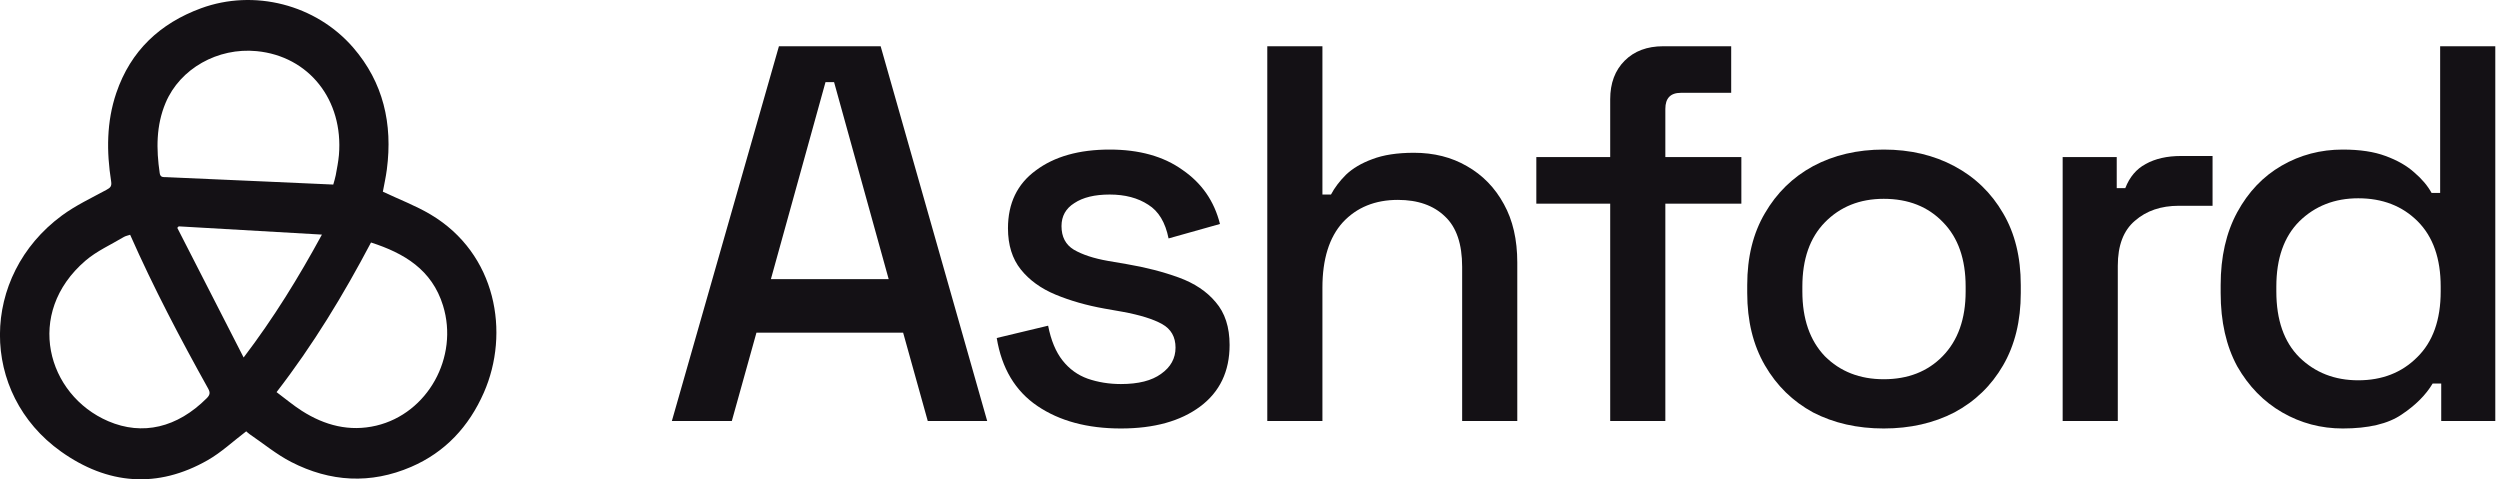
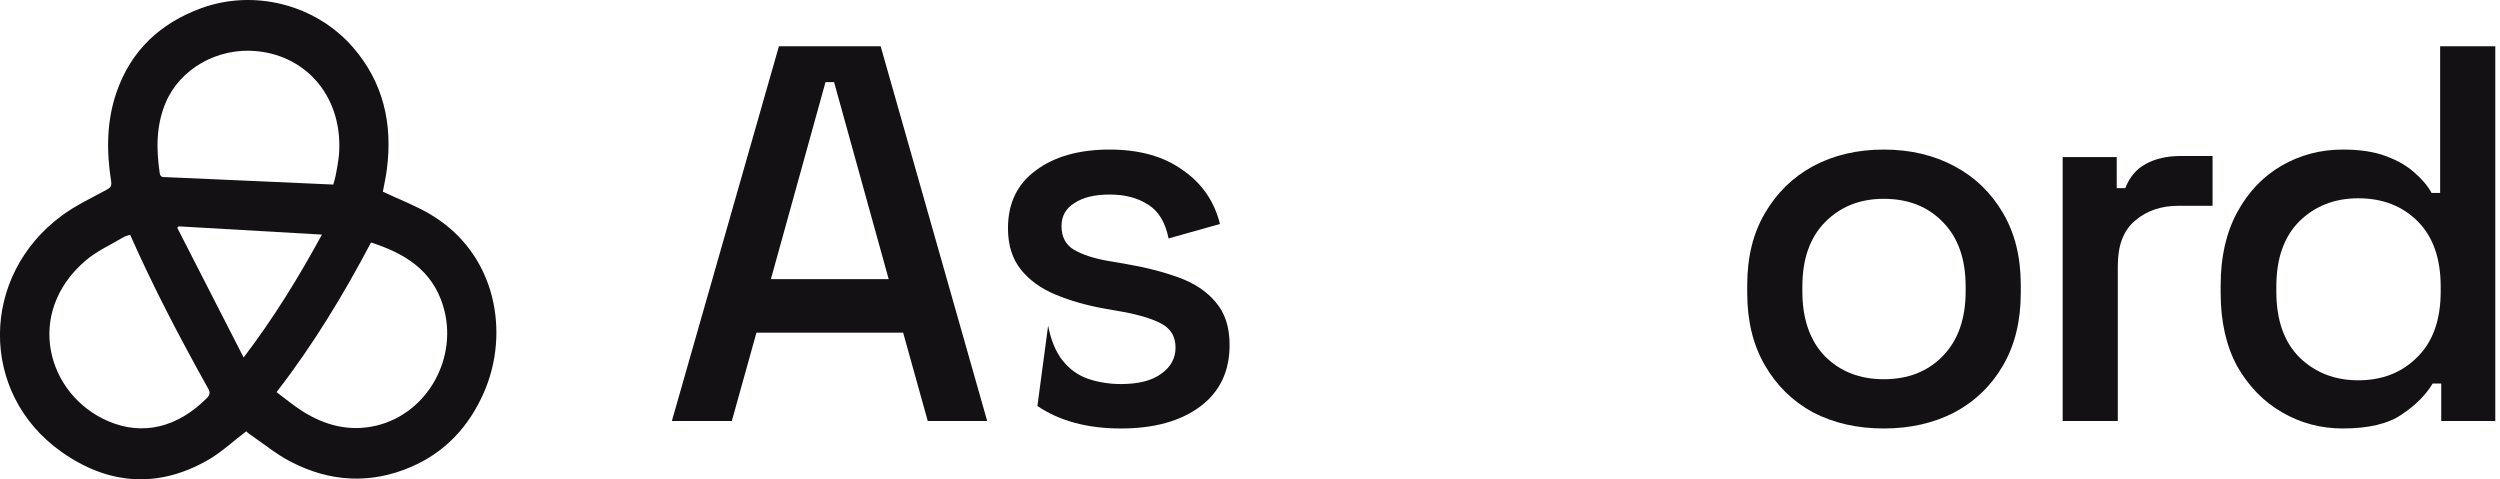
<svg xmlns="http://www.w3.org/2000/svg" width="386" height="74" viewBox="0 0 386 74" fill="none">
  <path d="M103.736 65L120.267 7.141H135.972L152.421 65H143.246L139.443 51.362H116.796L112.993 65H103.736ZM119.027 43.096H137.212L128.781 12.679H127.458L119.027 43.096Z" fill="#141115" />
-   <path d="M173.071 66.157C167.891 66.157 163.593 65 160.177 62.686C156.76 60.371 154.666 56.872 153.895 52.188L161.83 50.287C162.271 52.547 163.015 54.337 164.062 55.66C165.108 56.983 166.403 57.919 167.946 58.47C169.544 59.021 171.253 59.297 173.071 59.297C175.771 59.297 177.838 58.773 179.27 57.726C180.758 56.679 181.502 55.329 181.502 53.676C181.502 52.023 180.813 50.811 179.436 50.039C178.058 49.268 176.019 48.634 173.319 48.138L170.509 47.642C167.753 47.146 165.246 46.43 162.987 45.493C160.728 44.556 158.937 43.261 157.614 41.608C156.292 39.955 155.631 37.834 155.631 35.244C155.631 31.387 157.063 28.411 159.929 26.317C162.794 24.168 166.596 23.093 171.335 23.093C175.909 23.093 179.656 24.14 182.577 26.234C185.552 28.273 187.481 31.056 188.363 34.583L180.427 36.814C179.932 34.335 178.885 32.599 177.287 31.607C175.689 30.56 173.705 30.037 171.335 30.037C169.021 30.037 167.202 30.477 165.88 31.359C164.557 32.185 163.896 33.37 163.896 34.913C163.896 36.566 164.53 37.779 165.797 38.55C167.12 39.322 168.883 39.9 171.087 40.286L173.98 40.782C176.901 41.278 179.573 41.967 181.998 42.848C184.423 43.73 186.324 44.997 187.701 46.65C189.134 48.304 189.85 50.508 189.85 53.263C189.85 57.341 188.335 60.509 185.304 62.768C182.273 65.028 178.196 66.157 173.071 66.157Z" fill="#141115" />
-   <path d="M195.669 65V7.141H204.182V30.037H205.505C206.056 28.989 206.827 27.97 207.819 26.978C208.866 25.986 210.216 25.187 211.869 24.581C213.577 23.92 215.727 23.589 218.316 23.589C221.402 23.589 224.13 24.278 226.499 25.656C228.924 27.033 230.825 28.989 232.203 31.524C233.58 34.004 234.269 37.007 234.269 40.534V65H225.756V41.195C225.756 37.668 224.874 35.078 223.111 33.425C221.347 31.717 218.923 30.863 215.837 30.863C212.31 30.863 209.472 32.02 207.323 34.335C205.229 36.649 204.182 40.01 204.182 44.419V65H195.669Z" fill="#141115" />
-   <path d="M248.615 65V31.442H237.209V24.25H248.615V15.324C248.615 12.844 249.359 10.86 250.847 9.372C252.335 7.885 254.318 7.141 256.798 7.141H267.296V14.332H259.526C257.928 14.332 257.129 15.158 257.129 16.811V24.25H268.866V31.442H257.129V65H248.615Z" fill="#141115" />
+   <path d="M173.071 66.157C167.891 66.157 163.593 65 160.177 62.686L161.83 50.287C162.271 52.547 163.015 54.337 164.062 55.66C165.108 56.983 166.403 57.919 167.946 58.47C169.544 59.021 171.253 59.297 173.071 59.297C175.771 59.297 177.838 58.773 179.27 57.726C180.758 56.679 181.502 55.329 181.502 53.676C181.502 52.023 180.813 50.811 179.436 50.039C178.058 49.268 176.019 48.634 173.319 48.138L170.509 47.642C167.753 47.146 165.246 46.43 162.987 45.493C160.728 44.556 158.937 43.261 157.614 41.608C156.292 39.955 155.631 37.834 155.631 35.244C155.631 31.387 157.063 28.411 159.929 26.317C162.794 24.168 166.596 23.093 171.335 23.093C175.909 23.093 179.656 24.14 182.577 26.234C185.552 28.273 187.481 31.056 188.363 34.583L180.427 36.814C179.932 34.335 178.885 32.599 177.287 31.607C175.689 30.56 173.705 30.037 171.335 30.037C169.021 30.037 167.202 30.477 165.88 31.359C164.557 32.185 163.896 33.37 163.896 34.913C163.896 36.566 164.53 37.779 165.797 38.55C167.12 39.322 168.883 39.9 171.087 40.286L173.98 40.782C176.901 41.278 179.573 41.967 181.998 42.848C184.423 43.73 186.324 44.997 187.701 46.65C189.134 48.304 189.85 50.508 189.85 53.263C189.85 57.341 188.335 60.509 185.304 62.768C182.273 65.028 178.196 66.157 173.071 66.157Z" fill="#141115" />
  <path d="M290.848 66.157C286.77 66.157 283.134 65.331 279.937 63.678C276.797 61.969 274.317 59.545 272.498 56.404C270.68 53.263 269.771 49.543 269.771 45.245V44.005C269.771 39.707 270.68 36.015 272.498 32.929C274.317 29.788 276.797 27.364 279.937 25.656C283.134 23.947 286.77 23.093 290.848 23.093C294.926 23.093 298.563 23.947 301.759 25.656C304.955 27.364 307.462 29.788 309.281 32.929C311.099 36.015 312.008 39.707 312.008 44.005V45.245C312.008 49.543 311.099 53.263 309.281 56.404C307.462 59.545 304.955 61.969 301.759 63.678C298.563 65.331 294.926 66.157 290.848 66.157ZM290.848 58.553C294.595 58.553 297.626 57.368 299.94 54.999C302.31 52.574 303.495 49.24 303.495 44.997V44.253C303.495 40.01 302.337 36.704 300.023 34.335C297.709 31.91 294.65 30.698 290.848 30.698C287.156 30.698 284.125 31.91 281.756 34.335C279.442 36.704 278.284 40.01 278.284 44.253V44.997C278.284 49.24 279.442 52.574 281.756 54.999C284.125 57.368 287.156 58.553 290.848 58.553Z" fill="#141115" />
  <path d="M318.475 65V24.25H326.823V29.045H328.146C328.807 27.336 329.854 26.096 331.287 25.325C332.774 24.498 334.593 24.085 336.742 24.085H341.619V31.772H336.411C333.656 31.772 331.397 32.544 329.633 34.087C327.87 35.575 326.988 37.889 326.988 41.03V65H318.475Z" fill="#141115" />
  <path d="M361.716 66.157C358.354 66.157 355.241 65.331 352.376 63.678C349.51 62.025 347.196 59.655 345.432 56.569C343.724 53.428 342.87 49.654 342.87 45.245V44.005C342.87 39.652 343.724 35.905 345.432 32.764C347.141 29.623 349.427 27.226 352.293 25.573C355.158 23.92 358.299 23.093 361.716 23.093C364.361 23.093 366.565 23.424 368.328 24.085C370.147 24.747 371.635 25.601 372.792 26.648C373.949 27.639 374.831 28.686 375.437 29.788H376.759V7.141H385.273V65H376.925V59.214H375.602C374.555 60.977 372.957 62.576 370.808 64.008C368.714 65.441 365.683 66.157 361.716 66.157ZM364.113 58.718C367.805 58.718 370.836 57.533 373.205 55.164C375.63 52.795 376.842 49.406 376.842 44.997V44.253C376.842 39.9 375.657 36.539 373.288 34.169C370.918 31.8 367.86 30.615 364.113 30.615C360.476 30.615 357.445 31.8 355.021 34.169C352.651 36.539 351.466 39.9 351.466 44.253V44.997C351.466 49.406 352.651 52.795 355.021 55.164C357.445 57.533 360.476 58.718 364.113 58.718Z" fill="#141115" />
  <path d="M59.122 29.6C61.655 30.798 64.188 31.754 66.489 33.121C76.665 39.172 78.755 51.407 74.706 60.621C72.392 65.885 68.728 69.822 63.487 72.083C57.216 74.787 50.975 74.42 44.958 71.328C42.693 70.162 40.677 68.49 38.551 67.043C38.306 66.873 38.091 66.658 38.017 66.596C35.996 68.128 34.182 69.844 32.083 71.042C24.304 75.493 16.6 74.827 9.422 69.719C-3.221 60.724 -3.12 42.63 9.549 33.282C11.675 31.714 14.116 30.574 16.447 29.305C17.03 28.988 17.279 28.769 17.161 28.014C16.438 23.407 16.442 18.817 17.954 14.358C20.181 7.802 24.738 3.593 31.036 1.278C39.235 -1.734 48.775 0.693 54.529 7.342C59.188 12.727 60.647 19.121 59.731 26.15C59.574 27.361 59.302 28.559 59.113 29.6H59.122ZM51.457 28.496C51.598 27.974 51.755 27.509 51.843 27.031C52.027 26.003 52.237 24.98 52.33 23.943C53.048 15.43 47.697 8.678 39.634 7.896C33.626 7.311 27.797 10.595 25.575 15.864C24.094 19.376 24.116 23.027 24.659 26.727C24.76 27.424 25.203 27.334 25.641 27.352C30.751 27.58 35.861 27.804 40.971 28.027C44.455 28.183 47.934 28.34 51.457 28.496ZM20.093 36.249C19.734 36.37 19.396 36.428 19.12 36.589C17.131 37.782 14.944 38.747 13.2 40.244C3.742 48.359 7.261 60.974 16.71 65.032C22.012 67.306 27.368 66.037 31.917 61.488C32.416 60.987 32.486 60.626 32.149 60.013C27.85 52.296 23.735 44.48 20.093 36.245V36.249ZM57.286 37.438C53.026 45.526 48.328 53.266 42.702 60.545C44.069 61.564 45.278 62.587 46.602 63.432C50.13 65.689 53.968 66.694 58.092 65.72C66.042 63.839 70.862 55.138 68.404 47.184C66.691 41.63 62.396 39.091 57.29 37.443L57.286 37.438ZM37.614 55.201C42.259 49.097 46.115 42.823 49.705 36.222C42.224 35.794 34.91 35.369 27.591 34.949C27.517 35.025 27.442 35.101 27.372 35.177C30.751 41.782 34.134 48.391 37.618 55.201H37.614Z" fill="#141115" />
</svg>